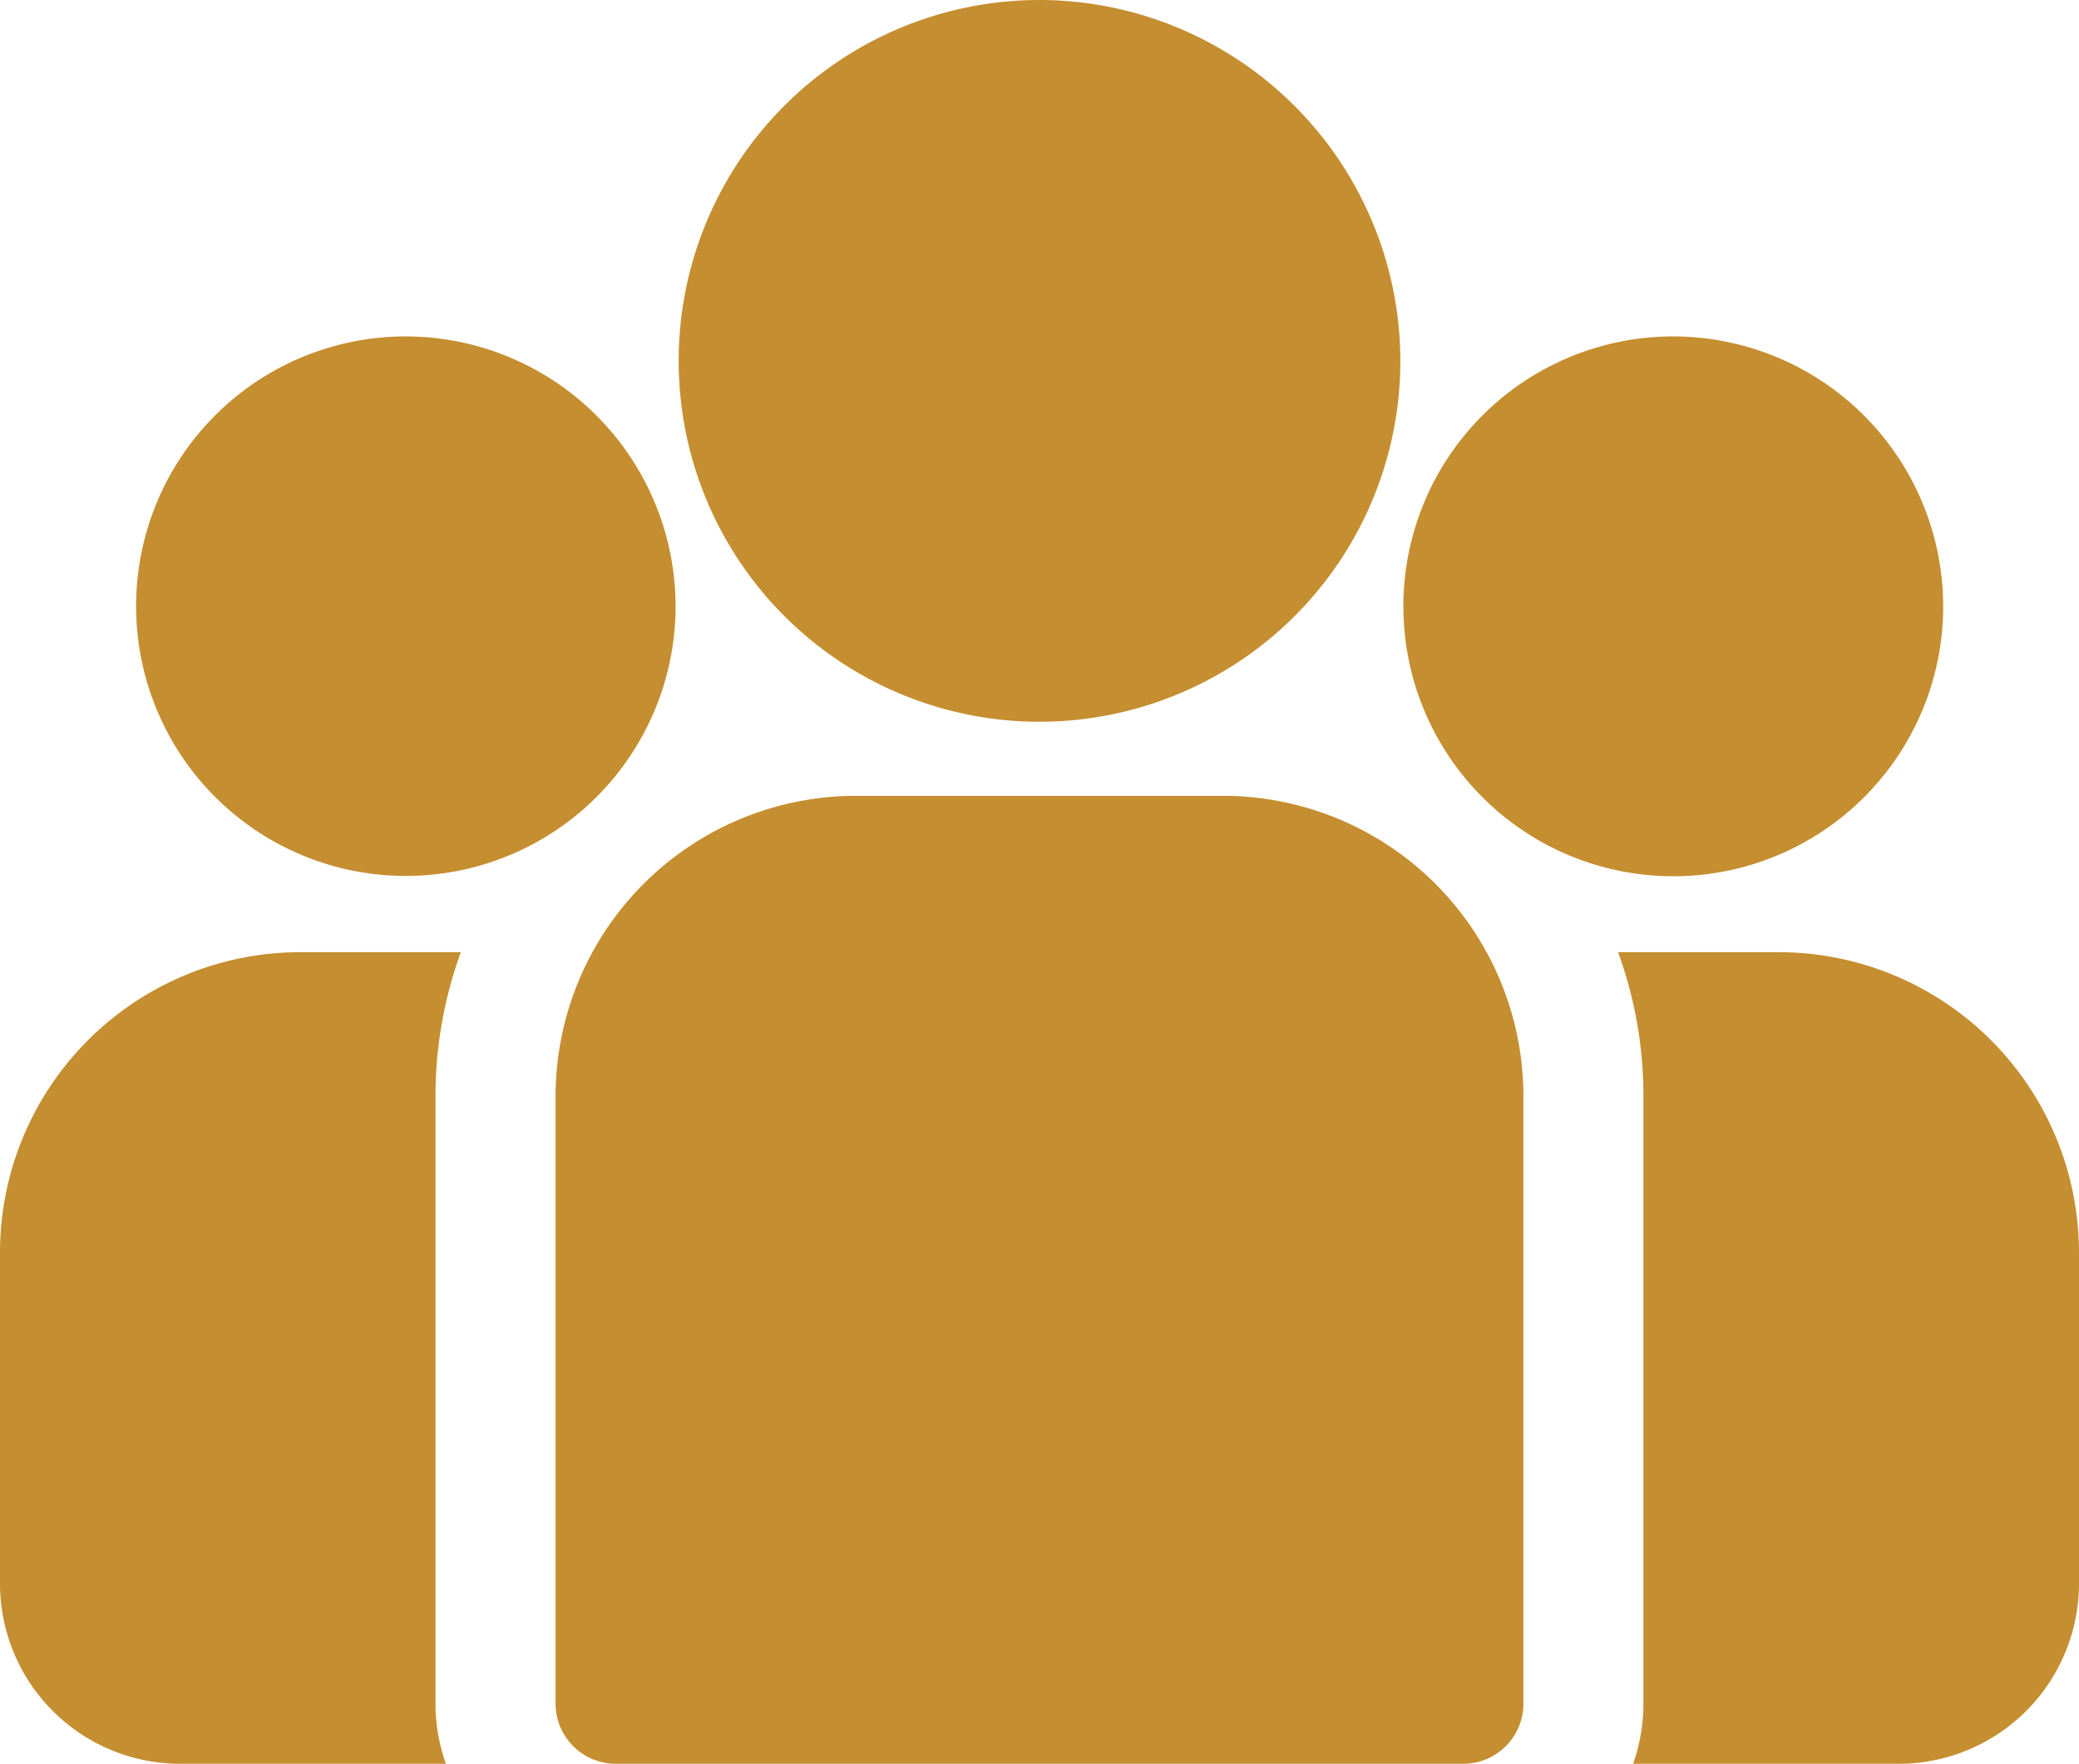
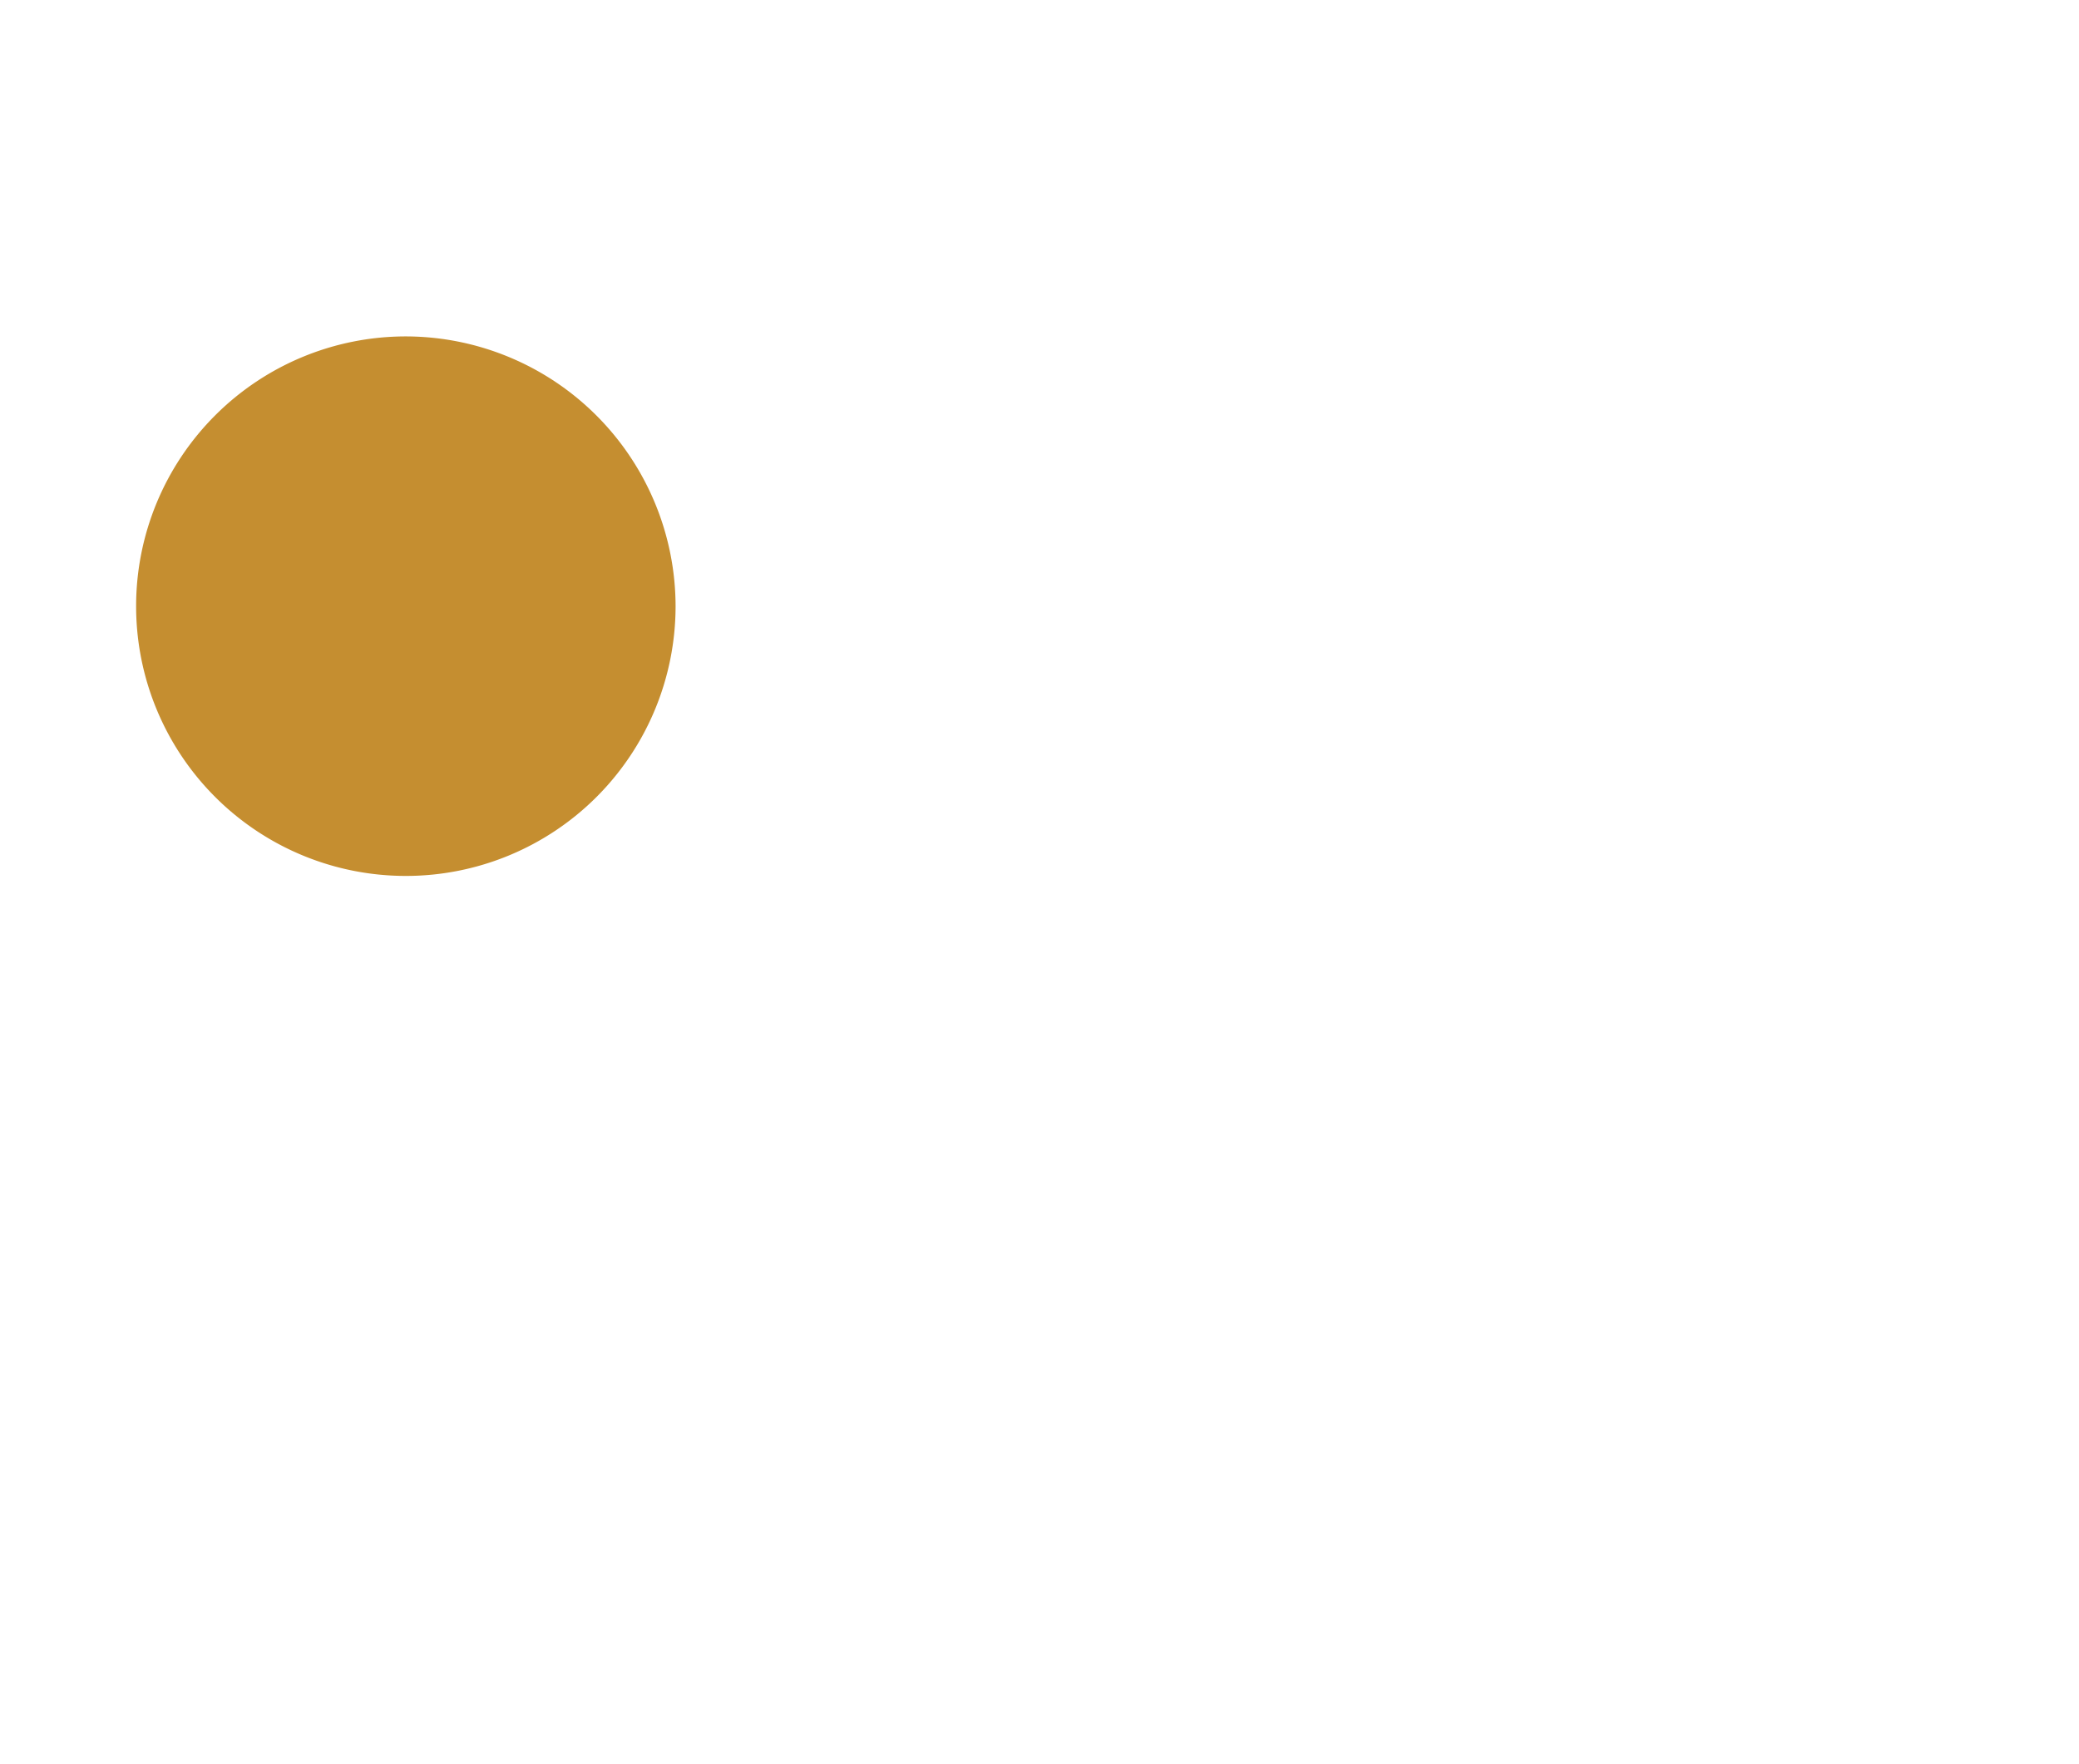
<svg xmlns="http://www.w3.org/2000/svg" width="50.909" height="43.186" viewBox="0 0 50.909 43.186">
  <g id="Group_4653" data-name="Group 4653" transform="translate(0 0)">
    <g id="Group_4641" data-name="Group 4641" transform="translate(39.622 23.314)">
      <g id="Group_4640" data-name="Group 4640">
-         <path id="Path_713" data-name="Path 713" d="M99.7,508.638H95.765a10.233,10.233,0,0,1,.621,3.521V527.04a4.438,4.438,0,0,1-.252,1.47h6.508a4.416,4.416,0,0,0,4.41-4.41v-8.111A7.358,7.358,0,0,0,99.7,508.638Z" transform="translate(-95.765 -508.638)" fill="#c58e30" />
-       </g>
+         </g>
    </g>
    <g id="Group_4643" data-name="Group 4643" transform="translate(0 23.314)">
      <g id="Group_4642" data-name="Group 4642">
-         <path id="Path_714" data-name="Path 714" d="M89.772,512.159a10.289,10.289,0,0,1,.621-3.521H86.456a7.357,7.357,0,0,0-7.348,7.35V524.1a4.414,4.414,0,0,0,4.408,4.41h6.511a4.379,4.379,0,0,1-.255-1.47Z" transform="translate(-79.108 -508.638)" fill="#c58e30" />
-       </g>
+         </g>
    </g>
    <g id="Group_4645" data-name="Group 4645" transform="translate(13.604 19.486)">
      <g id="Group_4644" data-name="Group 4644">
-         <path id="Path_715" data-name="Path 715" d="M101.178,507.029h-9a7.358,7.358,0,0,0-7.35,7.348v14.881a1.471,1.471,0,0,0,1.47,1.47h20.759a1.471,1.471,0,0,0,1.47-1.47V514.377A7.357,7.357,0,0,0,101.178,507.029Z" transform="translate(-84.827 -507.029)" fill="#c58e30" />
-       </g>
+         </g>
    </g>
    <g id="Group_4647" data-name="Group 4647" transform="translate(16.615 0)">
      <g id="Group_4646" data-name="Group 4646">
-         <path id="Path_716" data-name="Path 716" d="M94.932,498.837a8.836,8.836,0,1,0,8.837,8.837A8.849,8.849,0,0,0,94.932,498.837Z" transform="translate(-86.093 -498.837)" fill="#c58e30" />
-       </g>
+         </g>
    </g>
    <g id="Group_4649" data-name="Group 4649" transform="translate(3.325 8.237)">
      <g id="Group_4648" data-name="Group 4648">
        <path id="Path_717" data-name="Path 717" d="M87.114,502.3a6.605,6.605,0,1,0,6.61,6.61A6.615,6.615,0,0,0,87.114,502.3Z" transform="translate(-80.506 -502.3)" fill="#c58e30" />
      </g>
    </g>
    <g id="Group_4651" data-name="Group 4651" transform="translate(34.363 8.237)">
      <g id="Group_4650" data-name="Group 4650">
-         <path id="Path_718" data-name="Path 718" d="M100.164,502.3a6.609,6.609,0,1,0,6.61,6.61A6.617,6.617,0,0,0,100.164,502.3Z" transform="translate(-93.554 -502.3)" fill="#c58e30" />
-       </g>
+         </g>
    </g>
  </g>
</svg>